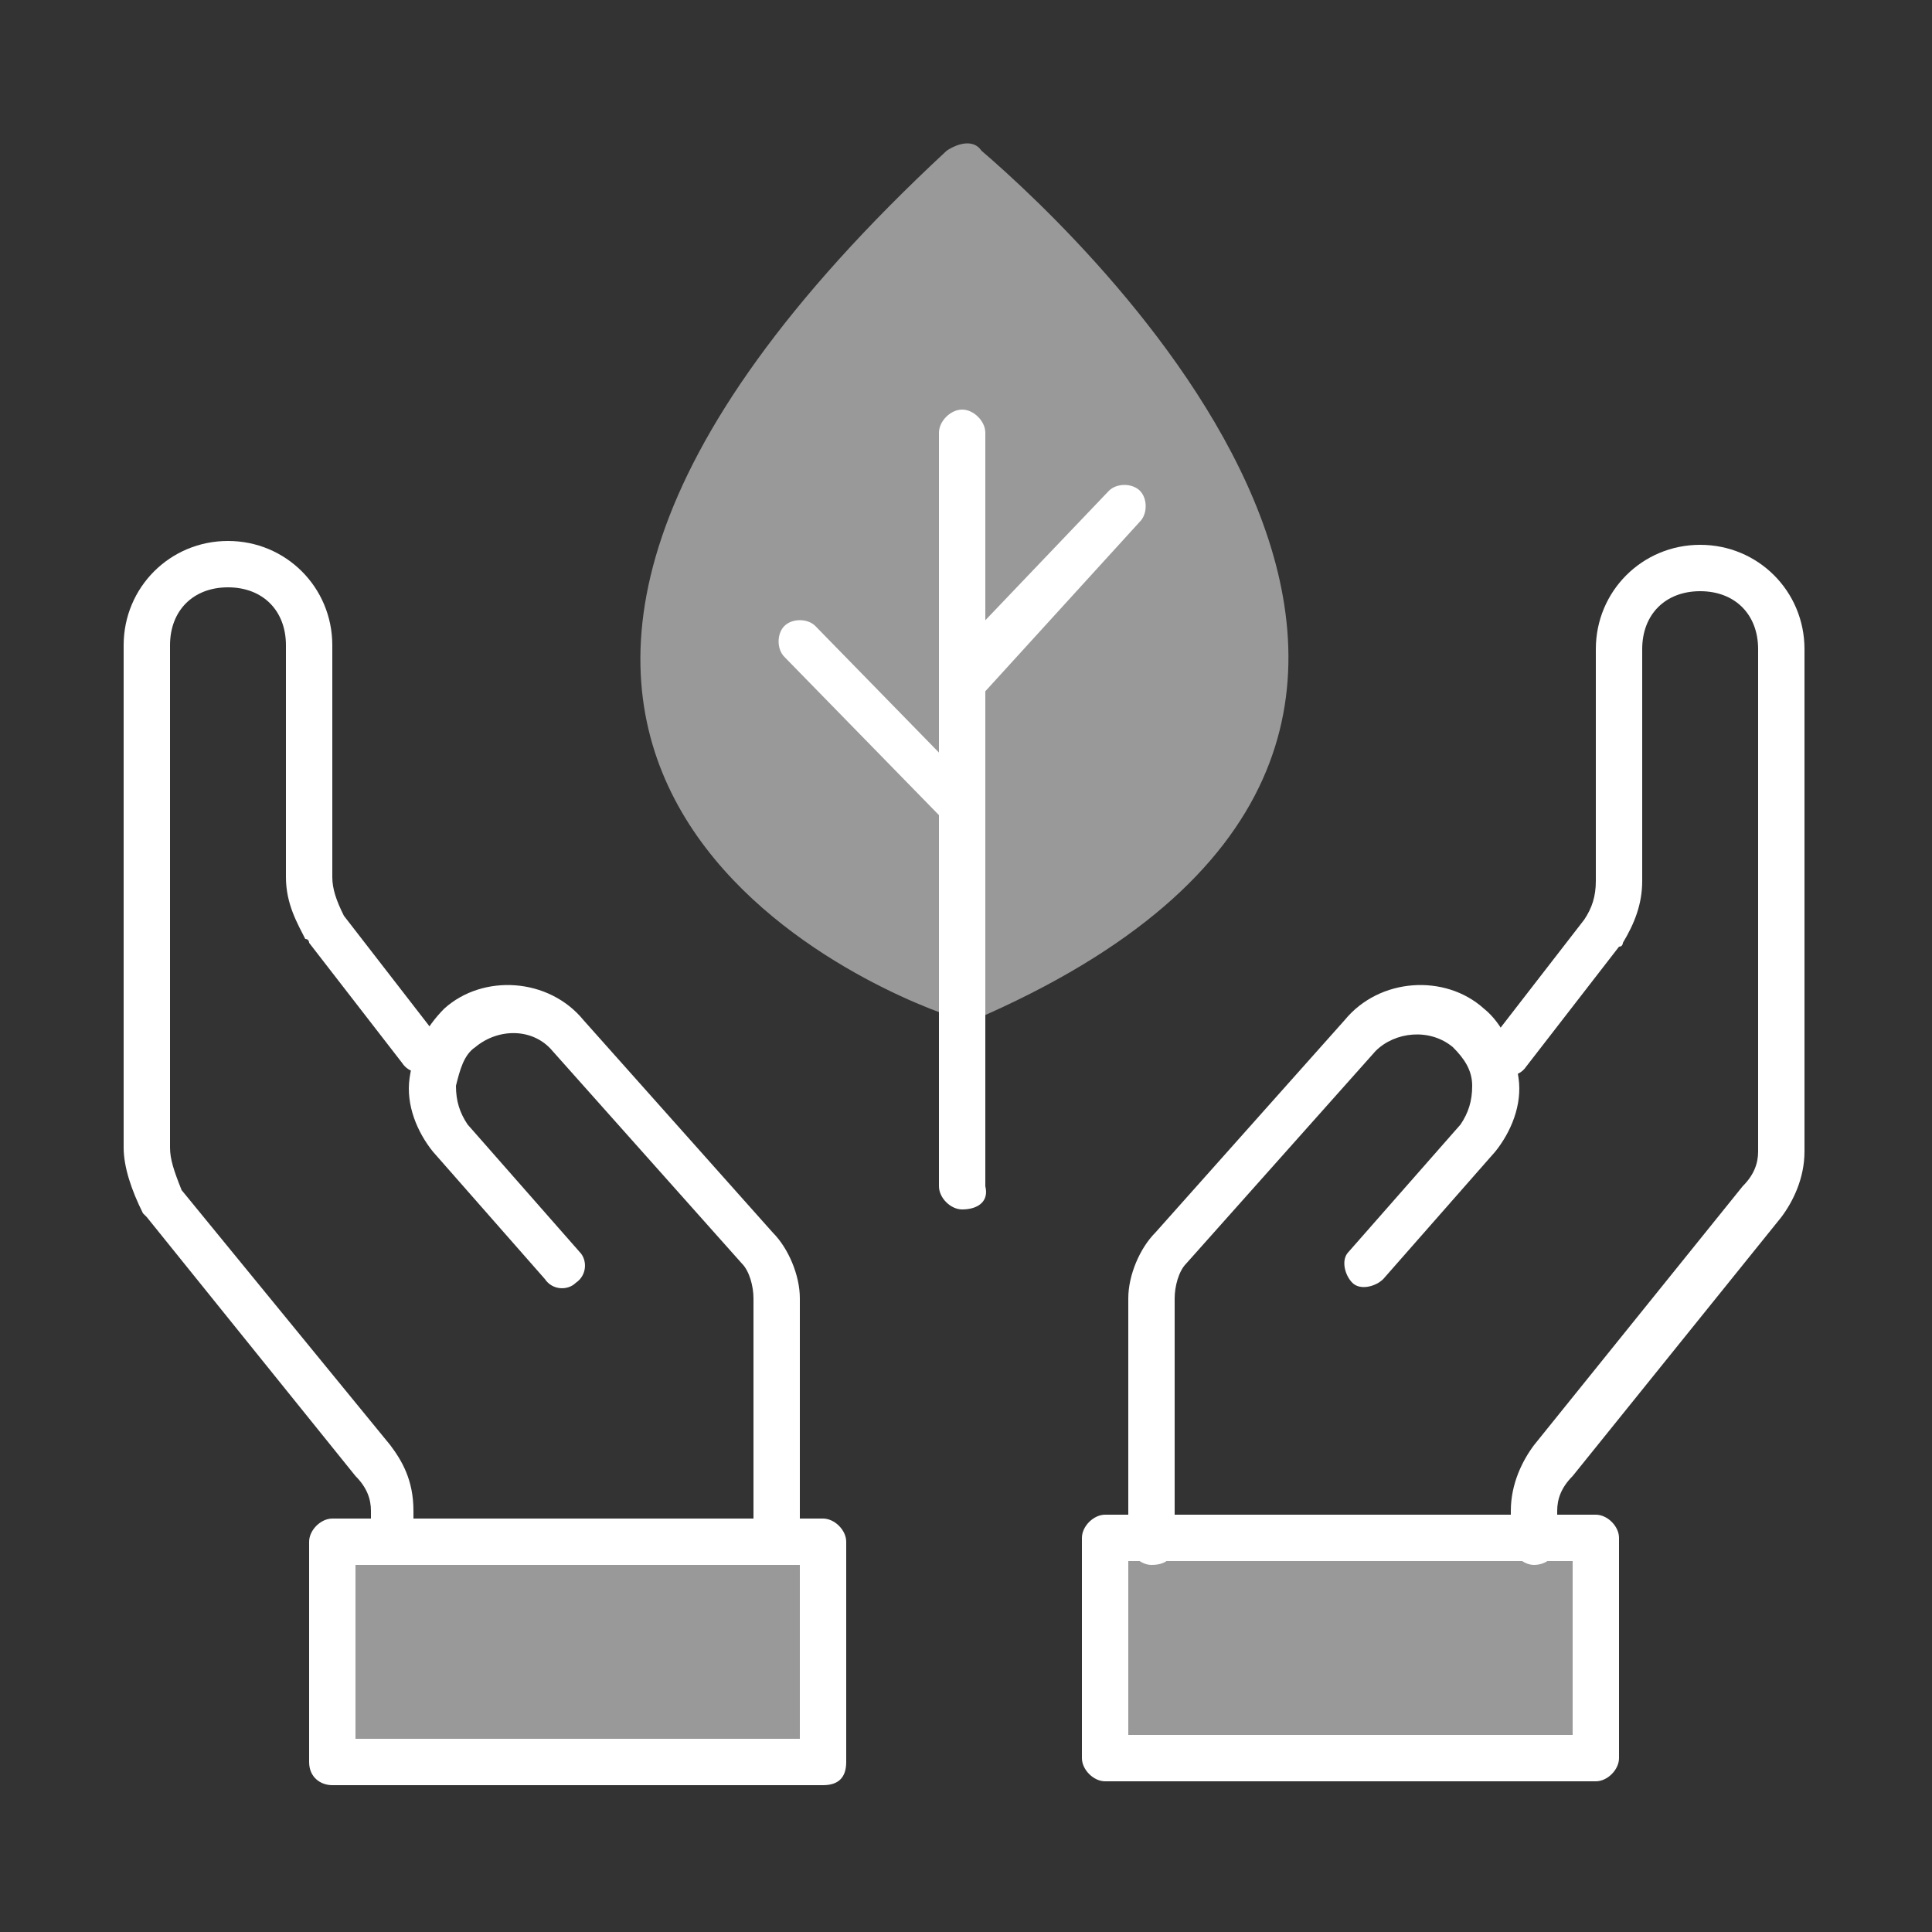
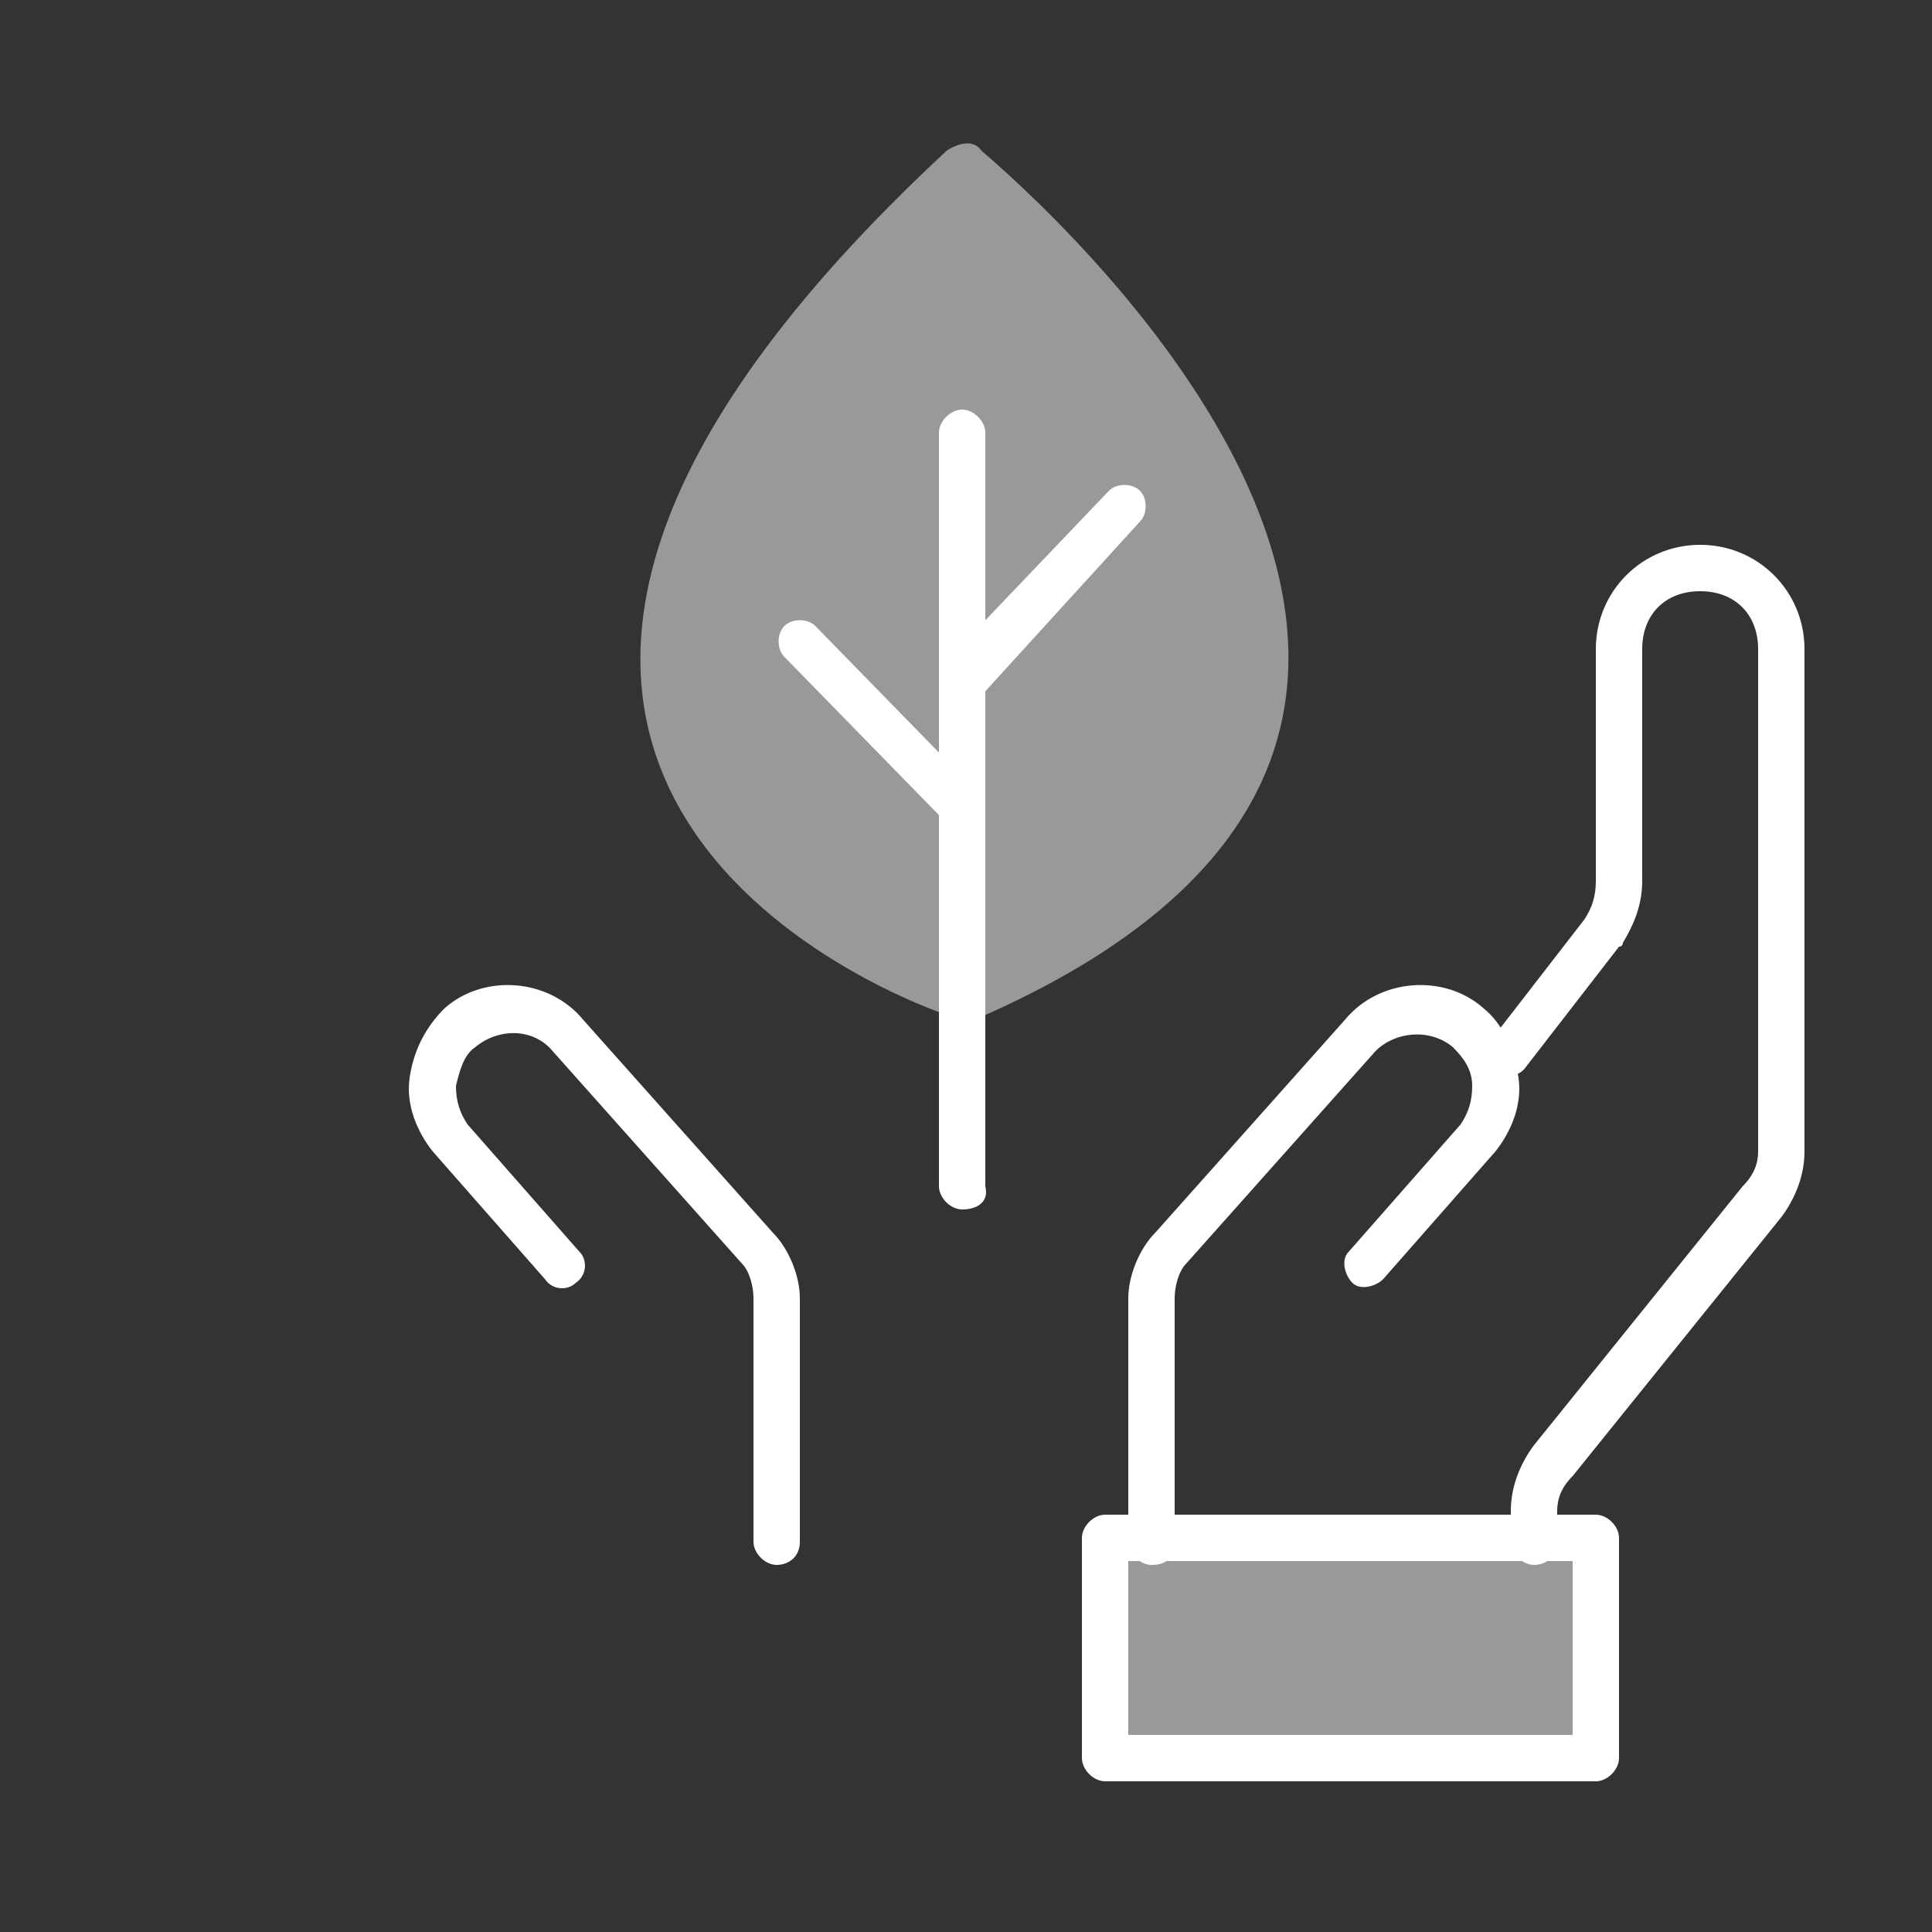
<svg xmlns="http://www.w3.org/2000/svg" version="1.1" id="Layer_1" x="0px" y="0px" viewBox="0 0 50 50" style="enable-background:new 0 0 50 50;" xml:space="preserve">
  <rect x="0" y="0" width="50" height="50" fill="#333333" stroke="none" />
  <style type="text/css">
	.st0{opacity:0.5;fill:#FFFFFF;enable-background:new    ;}
	.st1{fill:#FFFFFF;}
</style>
  <g>
-     <path class="st0" d="M21.3,39.9H8.6v5.7h12.7V39.9z" />
    <path class="st0" d="M28.6,45.5h12.7v-5.7H28.6V45.5z" />
    <path class="st0" d="M24.6,26.3c-2.1-0.7-16.9-6.8-0.1-22.4c0.3-0.2,0.7-0.3,0.9,0c2.8,2.4,16.5,15.3-0.2,22.5   C25,26.4,24.8,26.4,24.6,26.3z" />
    <path class="st1" d="M20.1,40.5c-0.3,0-0.6-0.3-0.6-0.6v-6.3c0-0.3-0.1-0.7-0.3-0.9l-4.9-5.5c-0.5-0.6-1.4-0.6-2-0.1   c-0.3,0.2-0.4,0.6-0.5,1c0,0.4,0.1,0.7,0.3,1l2.9,3.3c0.2,0.2,0.2,0.6-0.1,0.8c-0.2,0.2-0.6,0.2-0.8-0.1l-2.9-3.3   c-0.4-0.5-0.7-1.2-0.6-1.9c0.1-0.7,0.4-1.3,0.9-1.8c1-0.9,2.7-0.8,3.6,0.3l4.9,5.5c0.4,0.4,0.7,1.1,0.7,1.7v6.3   C20.7,40.3,20.4,40.5,20.1,40.5z" />
-     <path class="st1" d="M10.2,40.5c-0.3,0-0.6-0.3-0.6-0.6v-0.8c0-0.3-0.1-0.6-0.4-0.9l-5.4-6.7c0,0-0.1-0.1-0.1-0.1   c-0.3-0.6-0.5-1.2-0.5-1.7v-13c0-1.5,1.2-2.7,2.7-2.7s2.7,1.2,2.7,2.7v6c0,0.3,0.1,0.6,0.3,1l2.4,3.1c0.2,0.3,0.2,0.6-0.1,0.8   c-0.3,0.2-0.6,0.2-0.8-0.1l-2.4-3.1c0,0,0-0.1-0.1-0.1c-0.2-0.4-0.5-0.9-0.5-1.6v-6c0-0.9-0.6-1.5-1.5-1.5s-1.5,0.6-1.5,1.5v13   c0,0.3,0.1,0.6,0.3,1.1l5.4,6.6c0.3,0.4,0.6,0.9,0.6,1.7v0.8C10.8,40.3,10.6,40.5,10.2,40.5z" />
    <path class="st1" d="M29.8,40.5c-0.3,0-0.6-0.3-0.6-0.6v-6.3c0-0.6,0.3-1.3,0.7-1.7l4.9-5.5c0.9-1.1,2.6-1.2,3.6-0.3   c0.5,0.4,0.8,1.1,0.9,1.8c0.1,0.7-0.2,1.4-0.6,1.9l-2.9,3.3c-0.2,0.2-0.6,0.3-0.8,0.1c-0.2-0.2-0.3-0.6-0.1-0.8l2.9-3.3   c0.2-0.3,0.3-0.6,0.3-1c0-0.4-0.2-0.7-0.5-1c-0.6-0.5-1.5-0.4-2,0.1l-4.9,5.5c-0.2,0.2-0.3,0.6-0.3,0.9v6.3   C30.4,40.3,30.2,40.5,29.8,40.5z" />
    <path class="st1" d="M39.7,40.5c-0.3,0-0.6-0.3-0.6-0.6v-0.8c0-0.7,0.3-1.3,0.6-1.7l5.4-6.7c0.3-0.3,0.4-0.6,0.4-0.9v-13   c0-0.9-0.6-1.5-1.5-1.5s-1.5,0.6-1.5,1.5v6c0,0.6-0.2,1.1-0.5,1.6c0,0,0,0.1-0.1,0.1l-2.4,3.1c-0.2,0.3-0.6,0.3-0.8,0.1   c-0.3-0.2-0.3-0.6-0.1-0.8l2.4-3.1c0.2-0.3,0.3-0.6,0.3-1v-6c0-1.5,1.2-2.7,2.7-2.7s2.7,1.2,2.7,2.7v13c0,0.7-0.3,1.3-0.6,1.7   l-5.4,6.7c-0.3,0.3-0.4,0.6-0.4,0.9v0.8C40.3,40.3,40,40.5,39.7,40.5z" />
    <path class="st1" d="M24.9,31.3c-0.3,0-0.6-0.3-0.6-0.6V11.2c0-0.3,0.3-0.6,0.6-0.6s0.6,0.3,0.6,0.6v19.5   C25.6,31.1,25.3,31.3,24.9,31.3z" />
    <path class="st1" d="M24.9,18.1c-0.1,0-0.3-0.1-0.4-0.2c-0.2-0.2-0.2-0.6,0-0.8l4.2-4.4c0.2-0.2,0.6-0.2,0.8,0   c0.2,0.2,0.2,0.6,0,0.8L25.4,18C25.3,18.1,25.1,18.1,24.9,18.1z" />
    <path class="st1" d="M24.9,21.5c-0.2,0-0.3-0.1-0.4-0.2l-4.2-4.3c-0.2-0.2-0.2-0.6,0-0.8c0.2-0.2,0.6-0.2,0.8,0l4.2,4.3   c0.2,0.2,0.2,0.6,0,0.8C25.3,21.5,25.1,21.5,24.9,21.5z" />
-     <path class="st1" d="M21.3,46.2H8.6C8.3,46.2,8,46,8,45.6v-5.7c0-0.3,0.3-0.6,0.6-0.6h12.7c0.3,0,0.6,0.3,0.6,0.6v5.7   C21.9,46,21.7,46.2,21.3,46.2z M9.2,45h11.5v-4.5H9.2V45z" />
    <path class="st1" d="M41.3,46.1H28.6c-0.3,0-0.6-0.3-0.6-0.6v-5.7c0-0.3,0.3-0.6,0.6-0.6h12.7c0.3,0,0.6,0.3,0.6,0.6v5.7   C41.9,45.8,41.6,46.1,41.3,46.1z M29.2,44.9h11.5v-4.5H29.2V44.9z" />
  </g>
</svg>